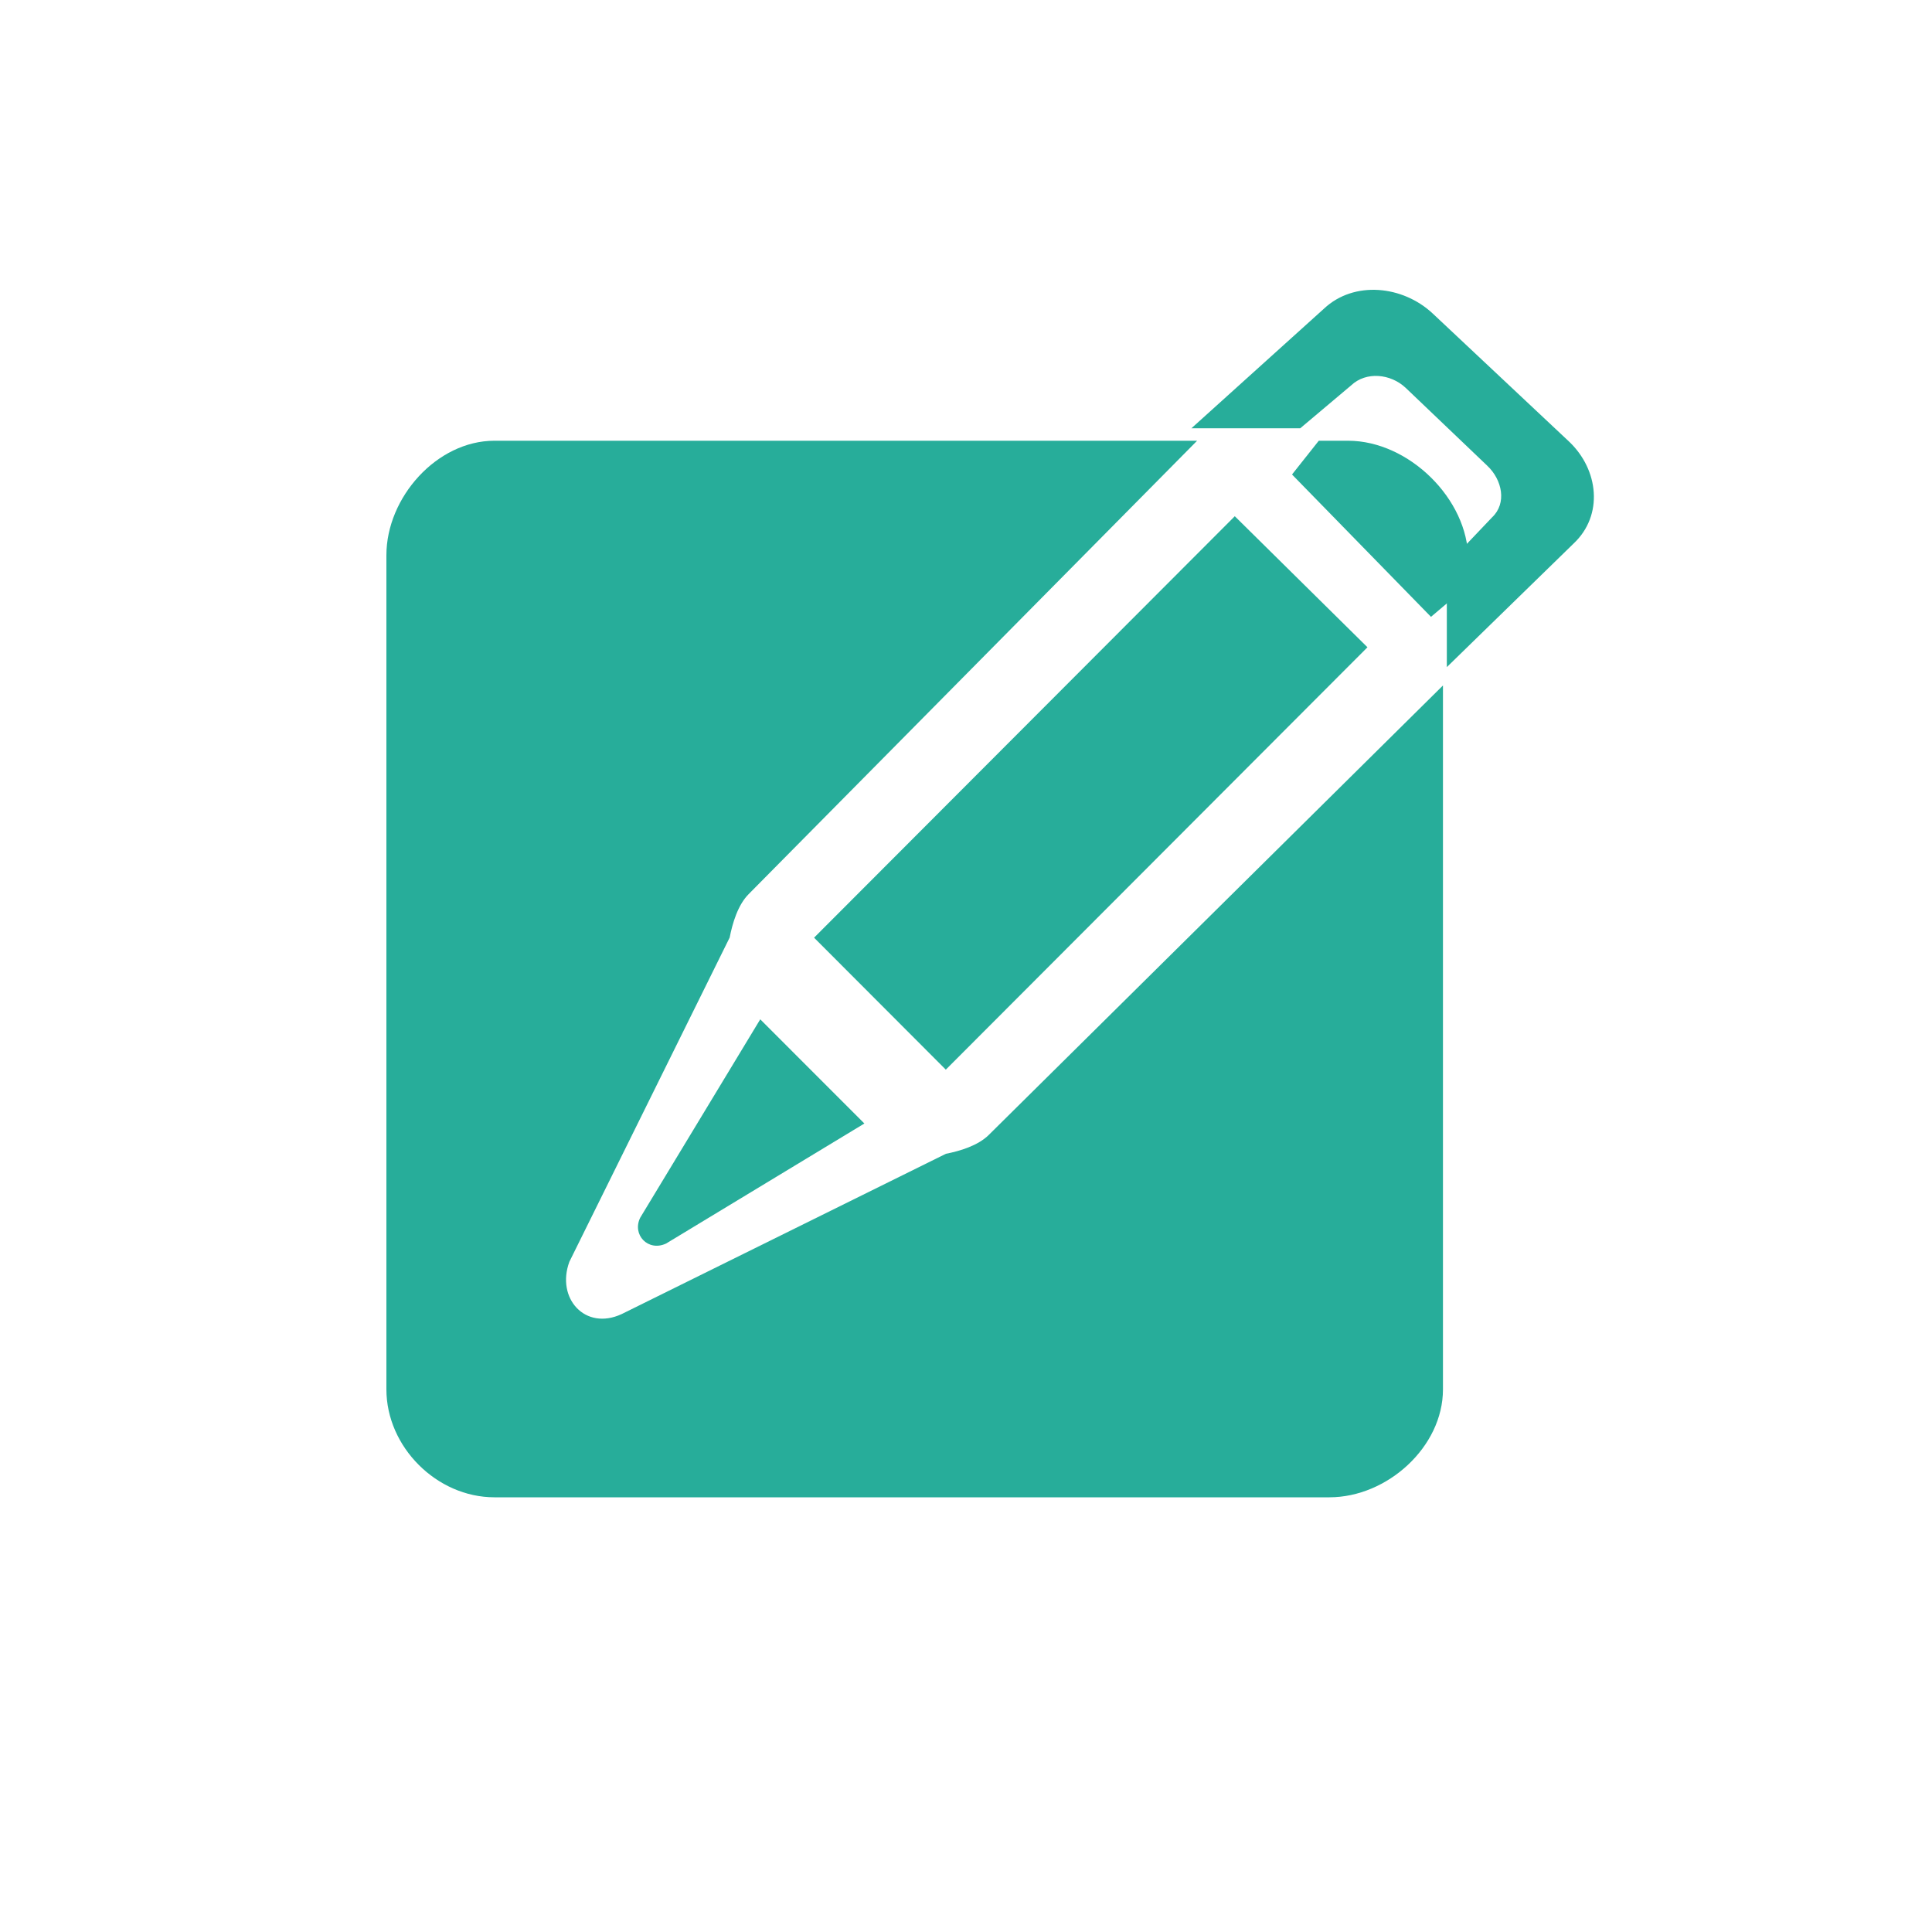
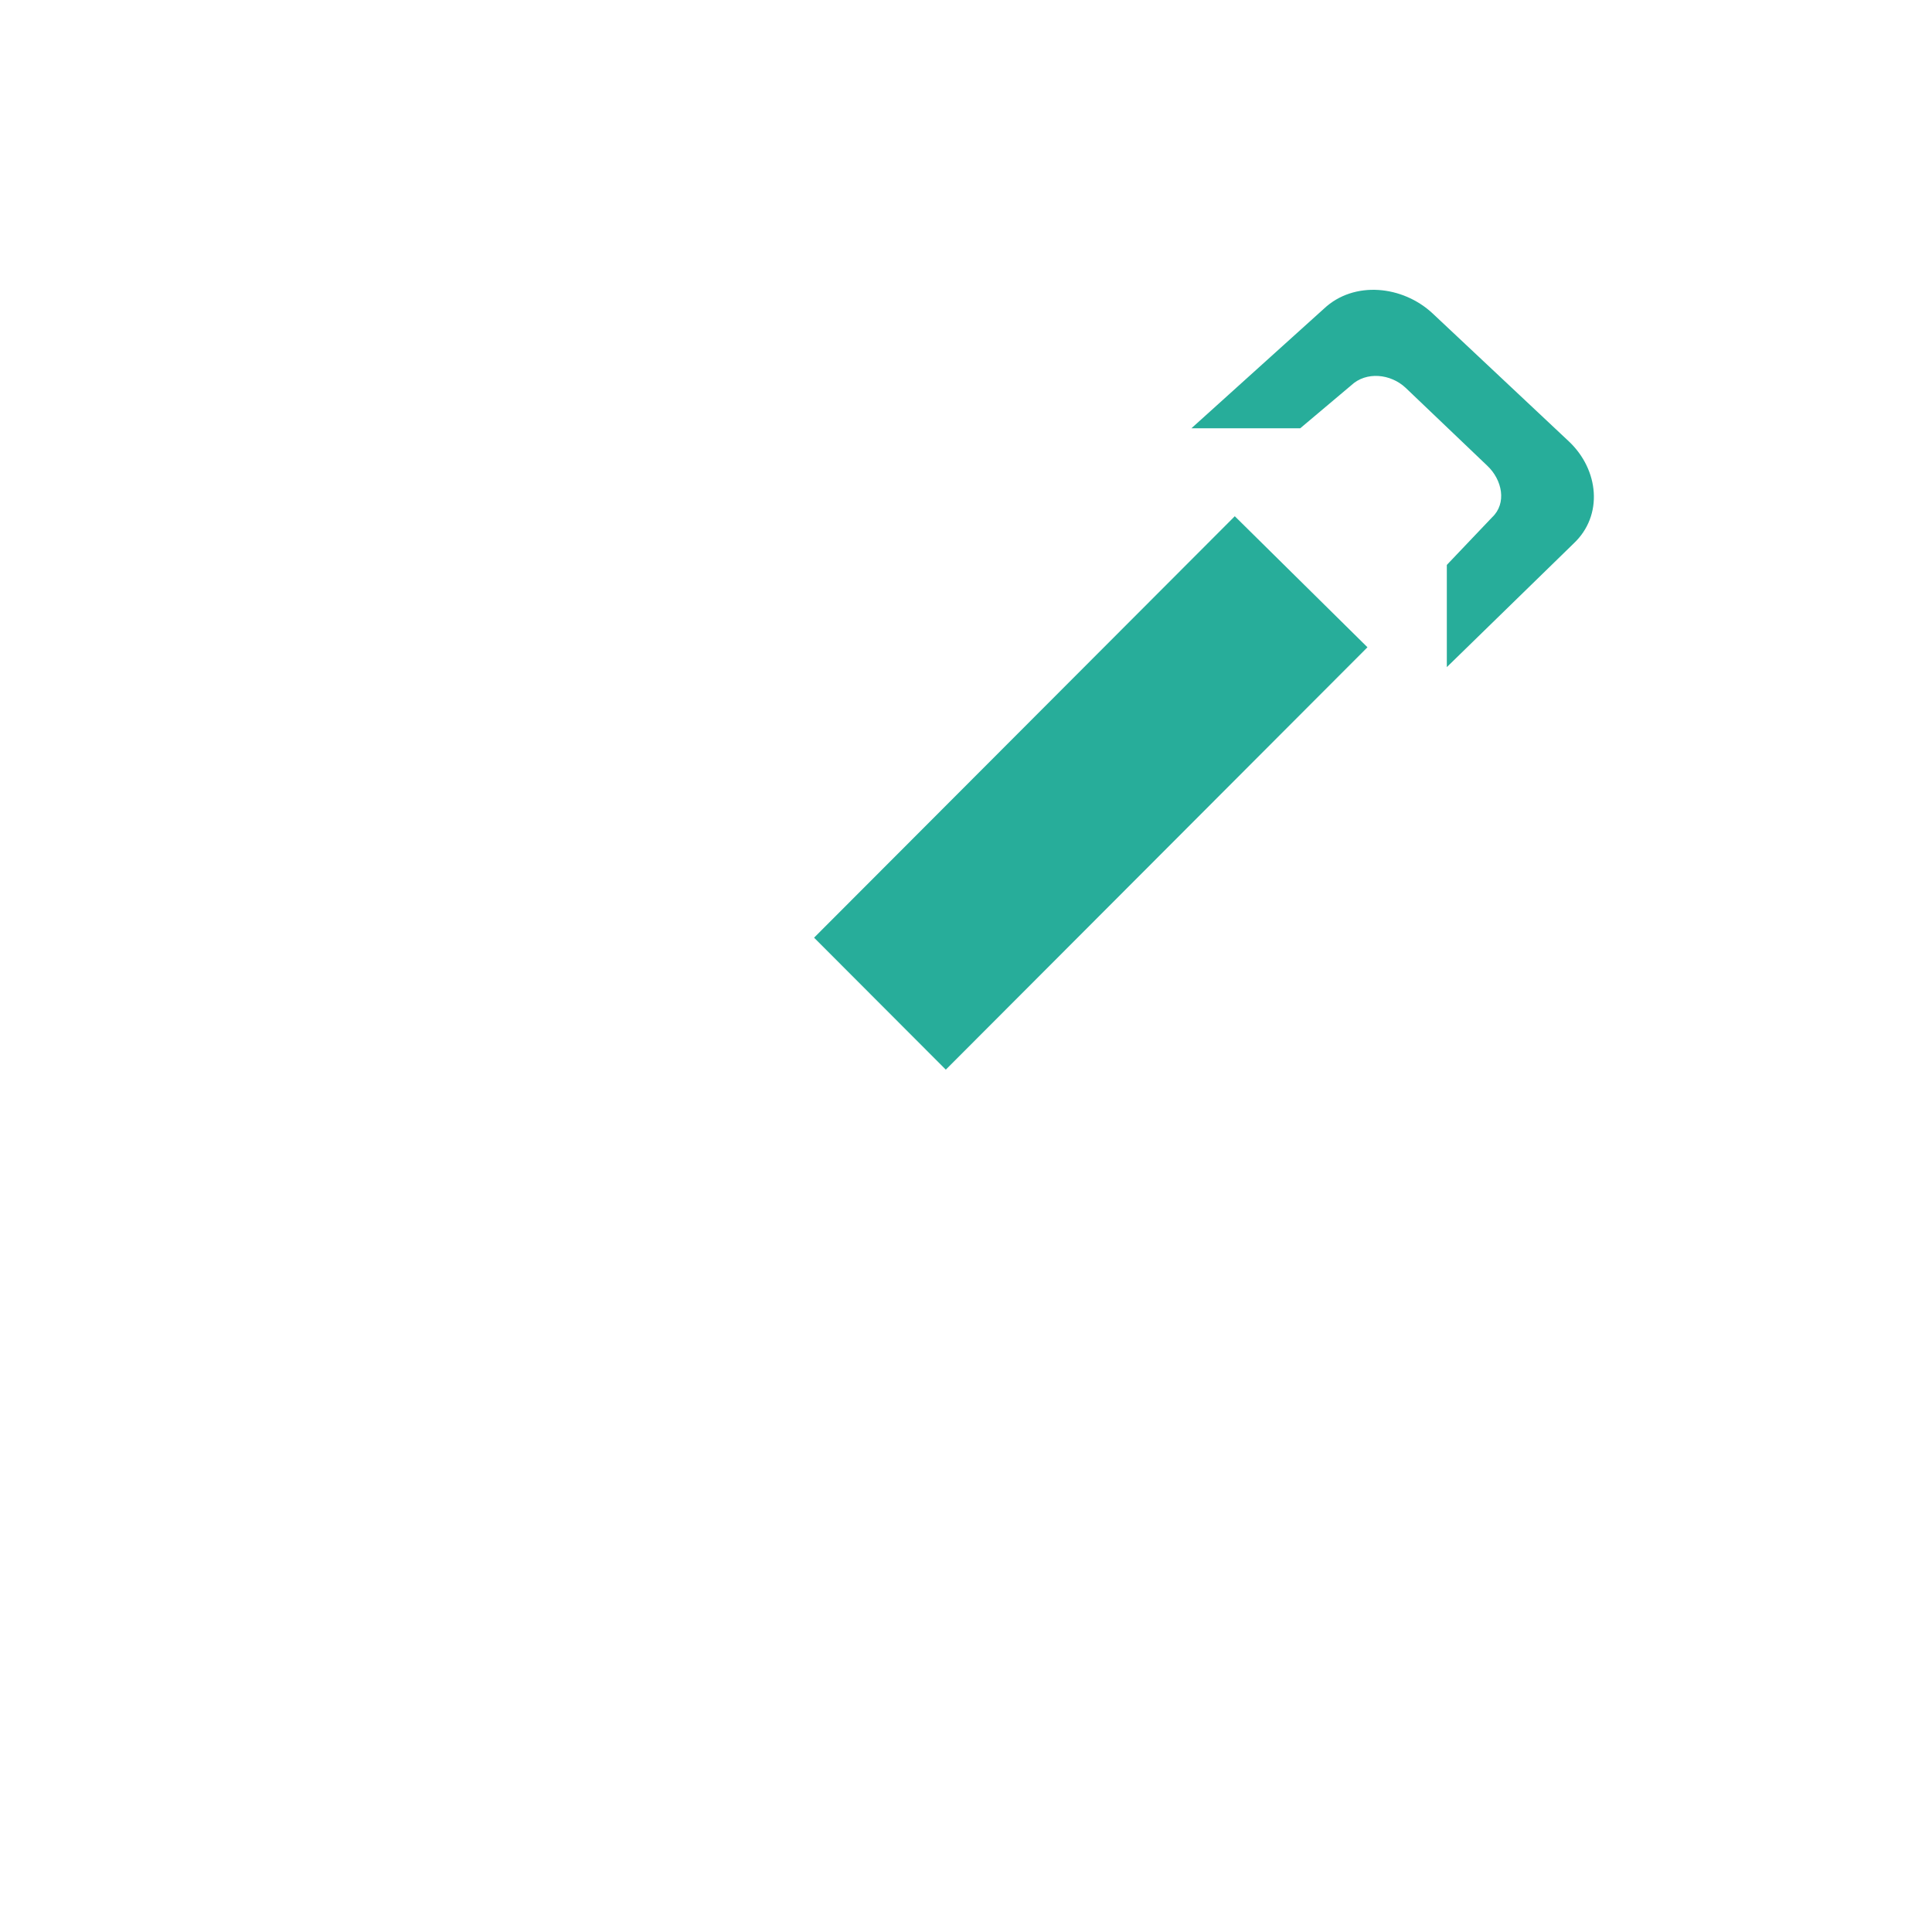
<svg xmlns="http://www.w3.org/2000/svg" class="svg-icon" style="width: 1em; height: 1em;vertical-align: middle;fill: currentColor;overflow: hidden;" viewBox="0 0 1024 1024">
-   <path d="M339.328 645.402c-4.429 8.96 4.147 18.176 13.722 13.696l105.088-63.616-55.194-55.219-63.616 105.139z m419.123-318.464l19.712-16.691v-14.003c0-31.539-31.334-62.643-63.667-62.643h-15.514l-14.182 17.894 73.651 75.443z" fill="#27AD9A" />
-   <path d="M501.35 611.533l-171.878 84.966c-19.328 8.96-34.816-8.371-27.699-27.725l84.966-171.853c1.434-7.398 4.301-17.254 10.061-23.014l237.696-240.307H262.042C231.501 233.6 204.8 263.706 204.8 294.272v442.112C204.8 766.925 231.501 793.6 262.042 793.6h442.598c30.566 0 60.16-26.675 60.16-57.19V363.315l-240.666 238.157c-5.734 5.734-15.36 8.602-22.784 10.061z" fill="#27AD9A" />
  <path d="M431.462 496.973l69.837 69.965 223.488-223.872-70.323-69.453-222.976 223.36zM831.514 233.933l-72.09-67.712c-15.923-14.95-41.754-17.587-57.677-2.637l-70.272 63.411h57.677l27.034-22.784c7.936-7.45 20.864-6.144 28.826 1.331l43.264 41.293c7.962 7.475 10.496 19.942 2.534 27.392l-23.962 25.19v54.17l67.174-65.485c15.949-14.95 13.414-39.194-2.509-54.17z" fill="#27AD9A" />
</svg>